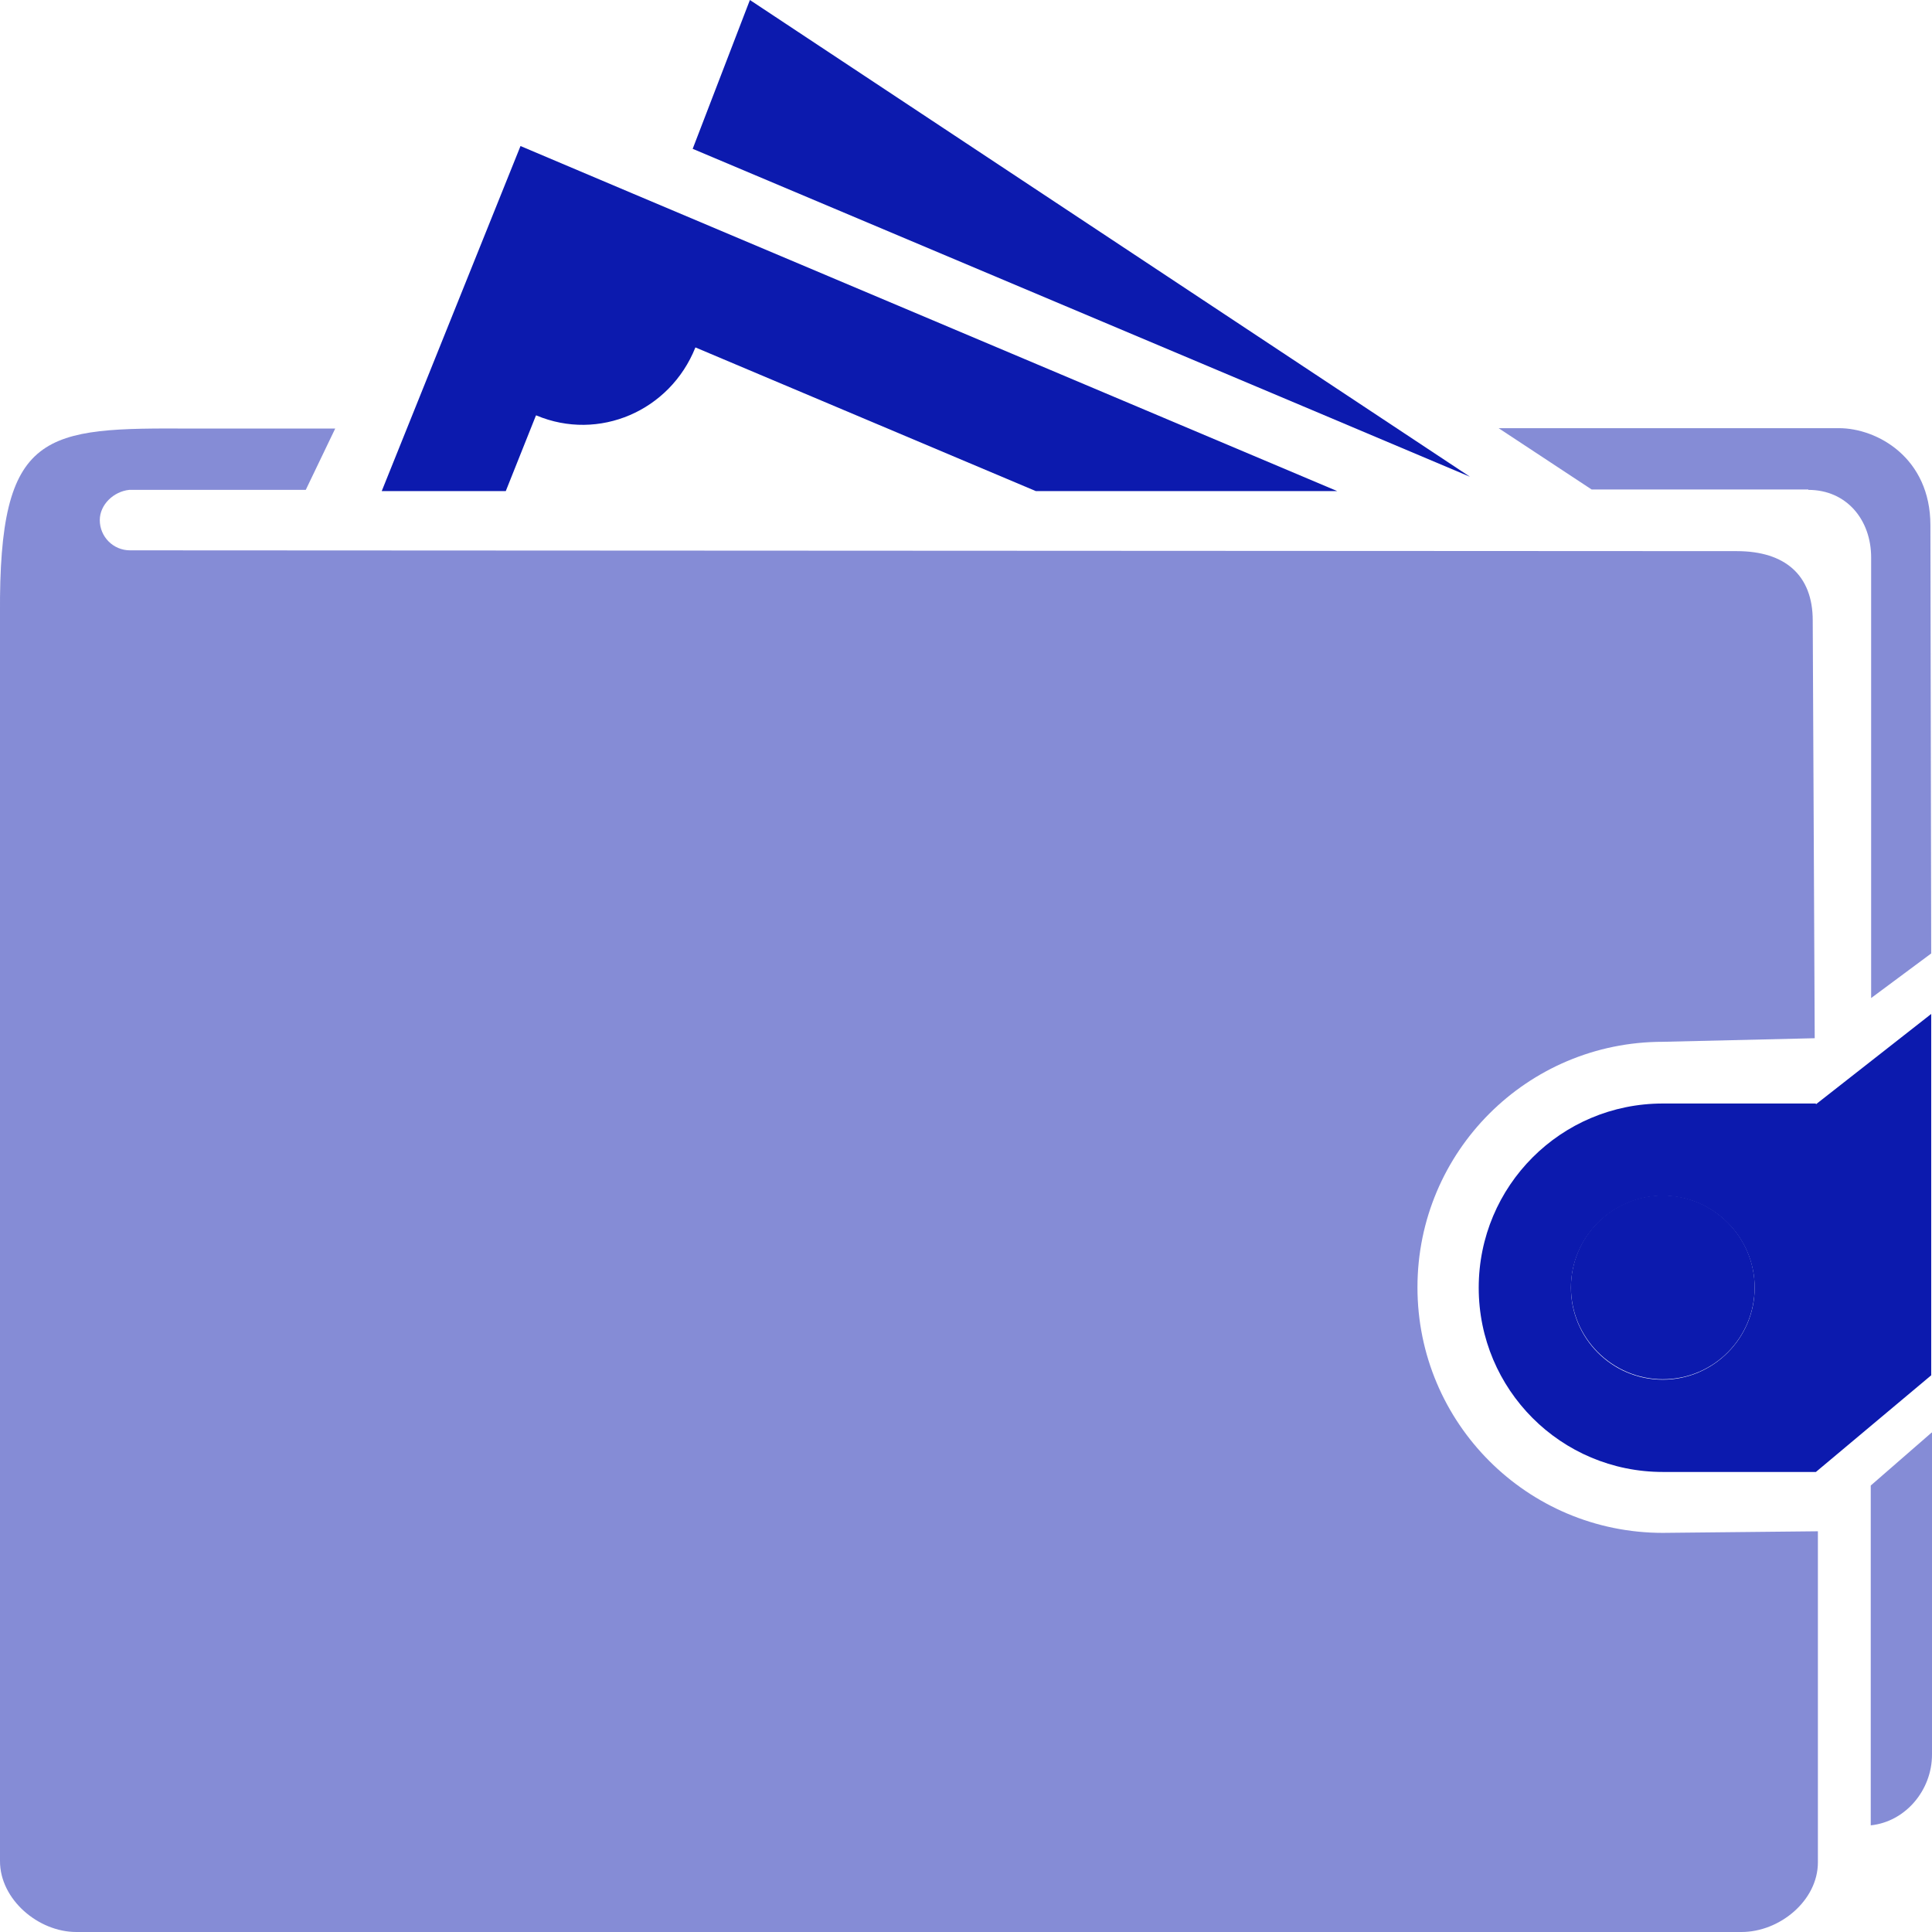
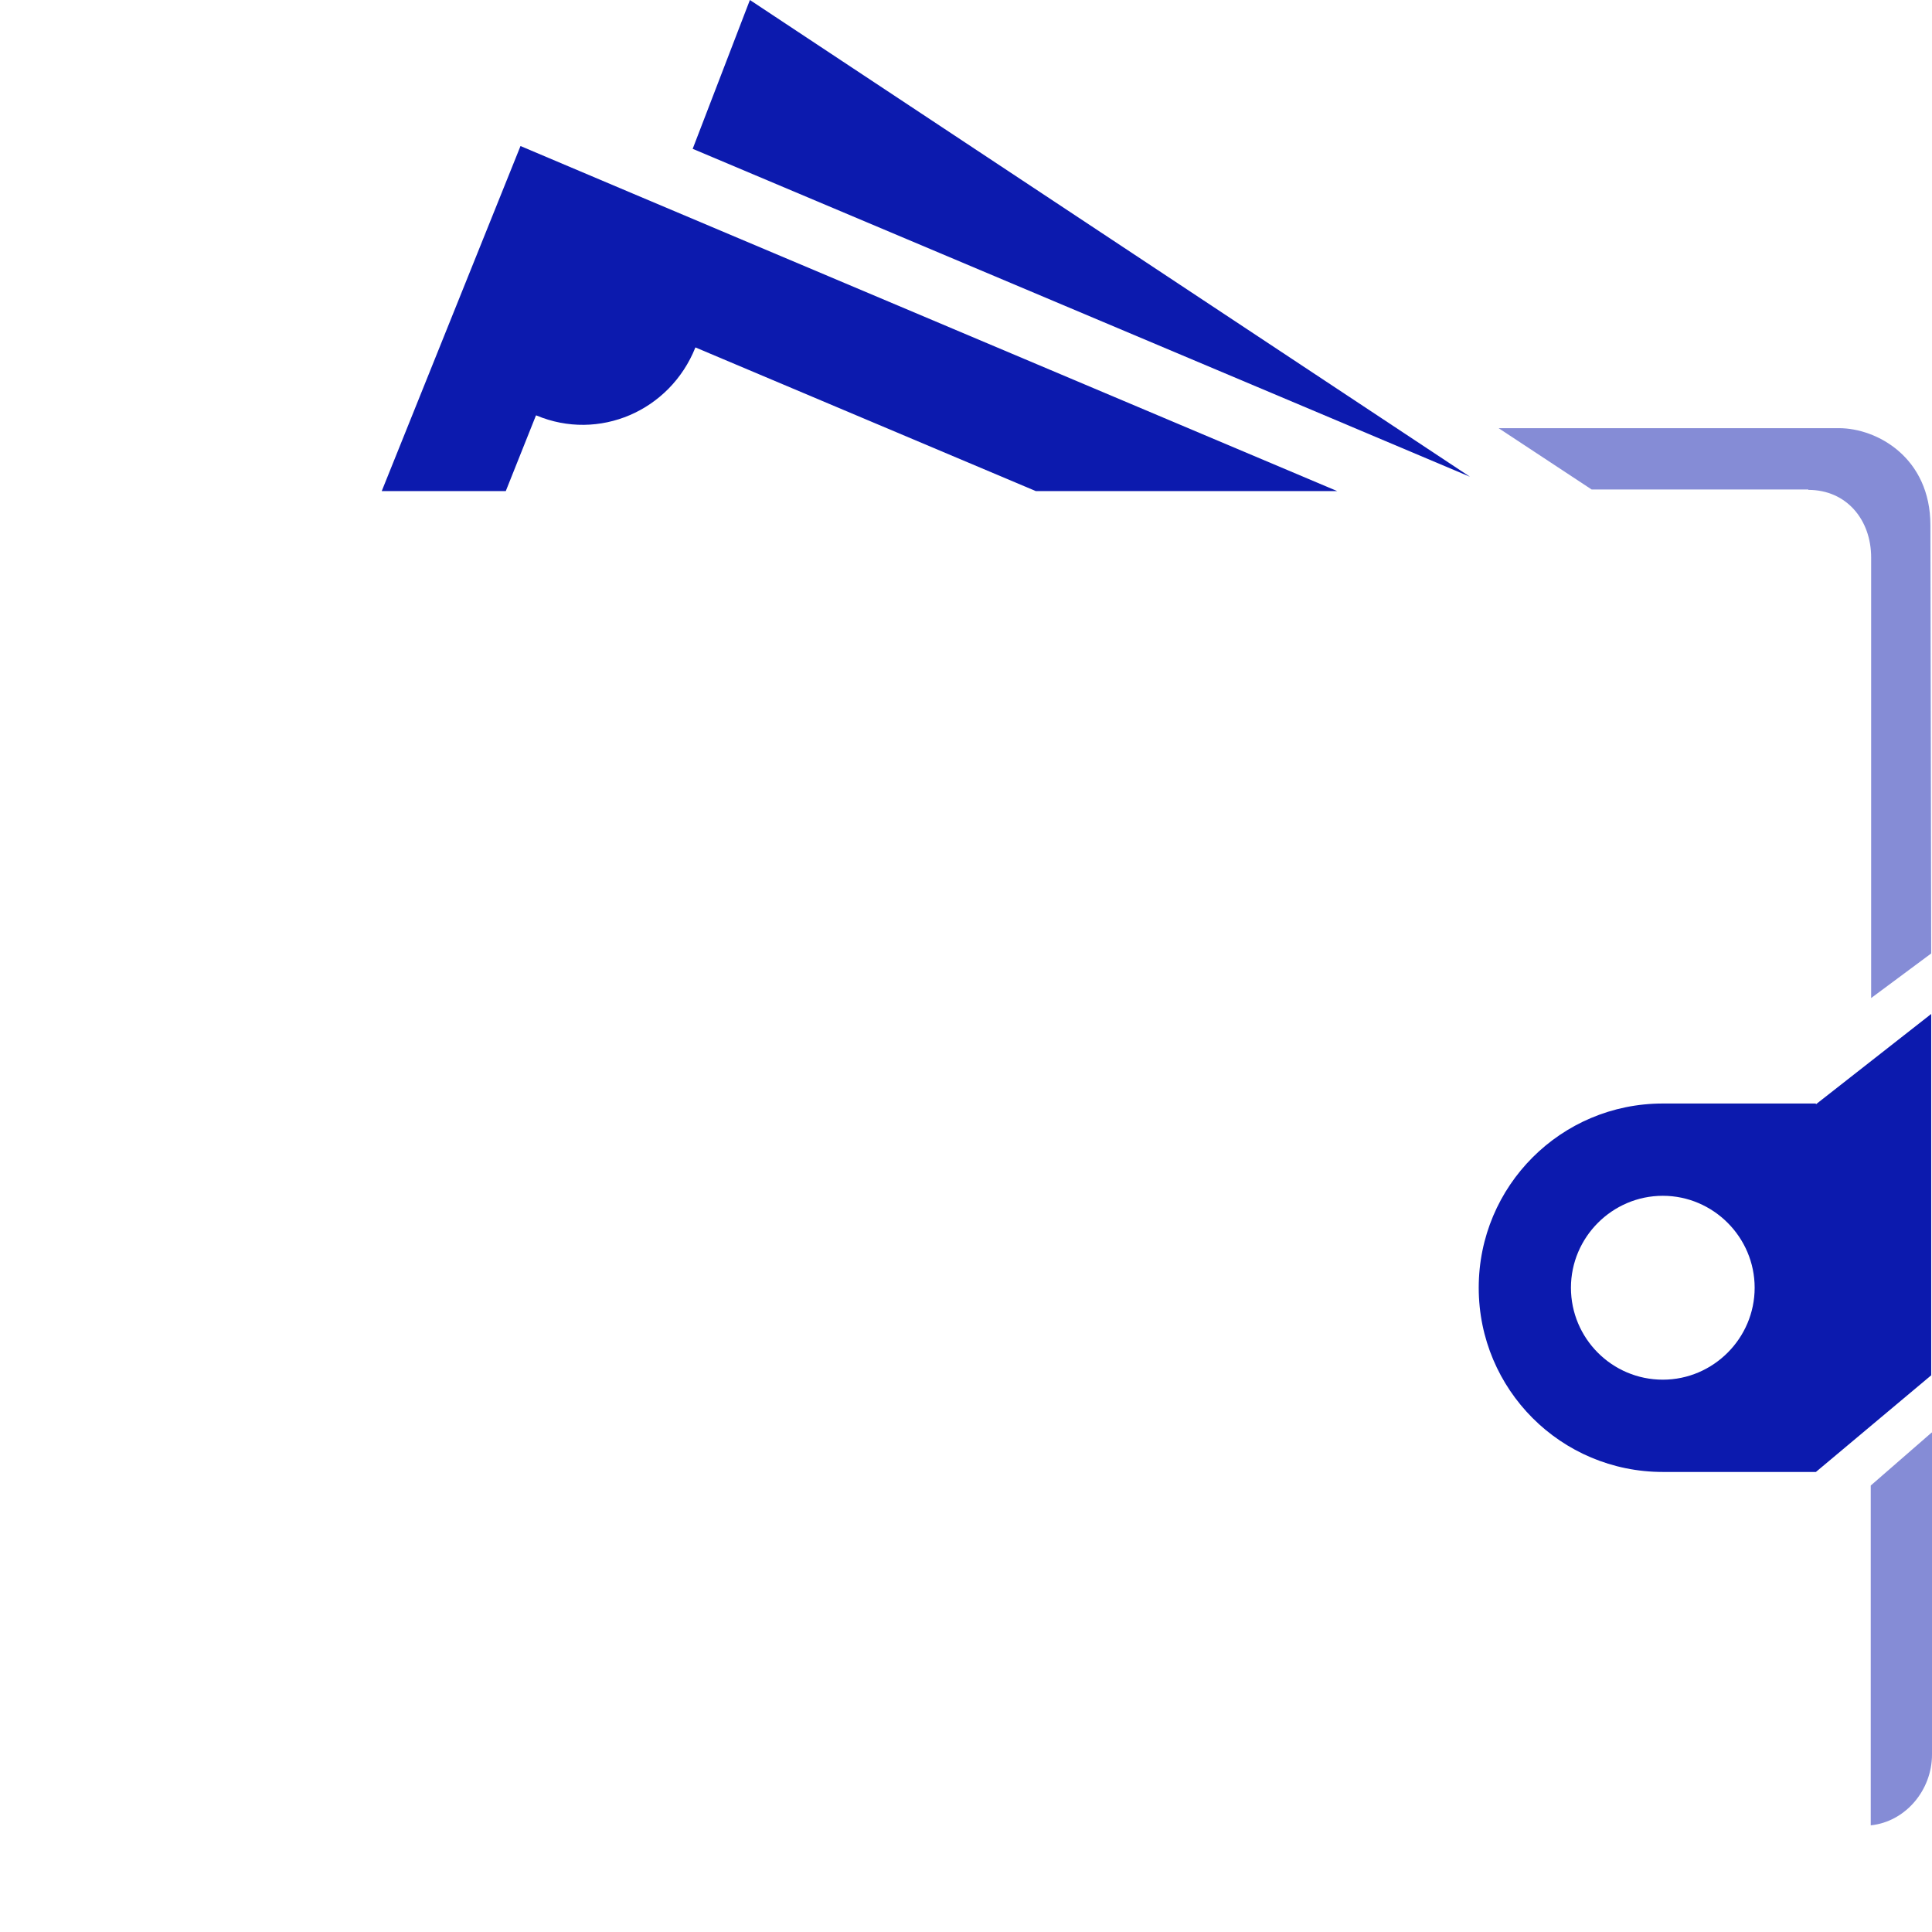
<svg xmlns="http://www.w3.org/2000/svg" width="34" height="34" viewBox="0 0 34 34" fill="none">
  <g clip-path="url(#clip0_227_6139)">
-     <path d="M29.263 21.037C28.367 21.037 27.646 21.766 27.646 22.655C27.646 23.544 28.374 24.273 29.263 24.273C30.159 24.273 30.879 23.544 30.879 22.655C30.879 21.766 30.151 21.037 29.263 21.037Z" fill="#0C1AAE" />
    <path opacity="0.5" d="M33.993 25.211L32.922 26.143V32.123C33.531 32.06 34 31.507 34 30.877V25.211H33.993Z" fill="#0C1AAE" />
    <path d="M25.869 8.39L13.197 0L12.19 2.619L22.916 7.143L25.869 8.39Z" fill="#0C1AAE" />
    <path d="M9.439 7.311C10.538 7.773 11.791 7.234 12.238 6.114L18.228 8.642H23.532L11.147 3.411L9.16 2.57L6.718 8.642H8.901L9.432 7.311H9.439Z" fill="#0C1AAE" />
    <path opacity="0.5" d="M31.824 8.621C32.495 8.621 32.929 9.146 32.929 9.811V17.564L33.986 16.779L33.972 9.244C33.972 8.054 33.034 7.535 32.362 7.535H26.373L28.01 8.614H31.824V8.621Z" fill="#0C1AAE" />
    <path d="M31.957 19.42H29.263C27.471 19.42 26.023 20.869 26.023 22.662C26.023 24.455 27.471 25.904 29.263 25.904H31.957L33.986 24.203V17.844L31.957 19.434V19.42ZM29.263 24.28C28.367 24.28 27.646 23.551 27.646 22.662C27.646 21.773 28.374 21.044 29.263 21.044C30.151 21.044 30.879 21.773 30.879 22.662C30.879 23.551 30.151 24.28 29.263 24.28Z" fill="#0C1AAE" />
-     <path opacity="0.5" d="M29.263 26.976C26.877 26.976 24.945 25.043 24.945 22.655C24.945 20.267 26.877 18.334 29.263 18.334L31.936 18.271L31.901 10.918C31.901 10.126 31.418 9.699 30.564 9.699L2.288 9.685C1.994 9.685 1.756 9.447 1.756 9.153C1.756 8.88 2.001 8.649 2.274 8.621H5.381L5.899 7.542H3.366H3.387C0.77 7.528 -0.021 7.556 -8.3277e-05 10.806V32.753C-8.3277e-05 33.426 0.672 34 1.343 34H30.648C31.32 34 31.992 33.447 31.992 32.774V26.948L29.263 26.976Z" fill="#0C1AAE" />
  </g>
  <defs>
    <clipPath id="clip0_227_6139">
      <rect width="34" height="34" fill="white" />
    </clipPath>
  </defs>
</svg>